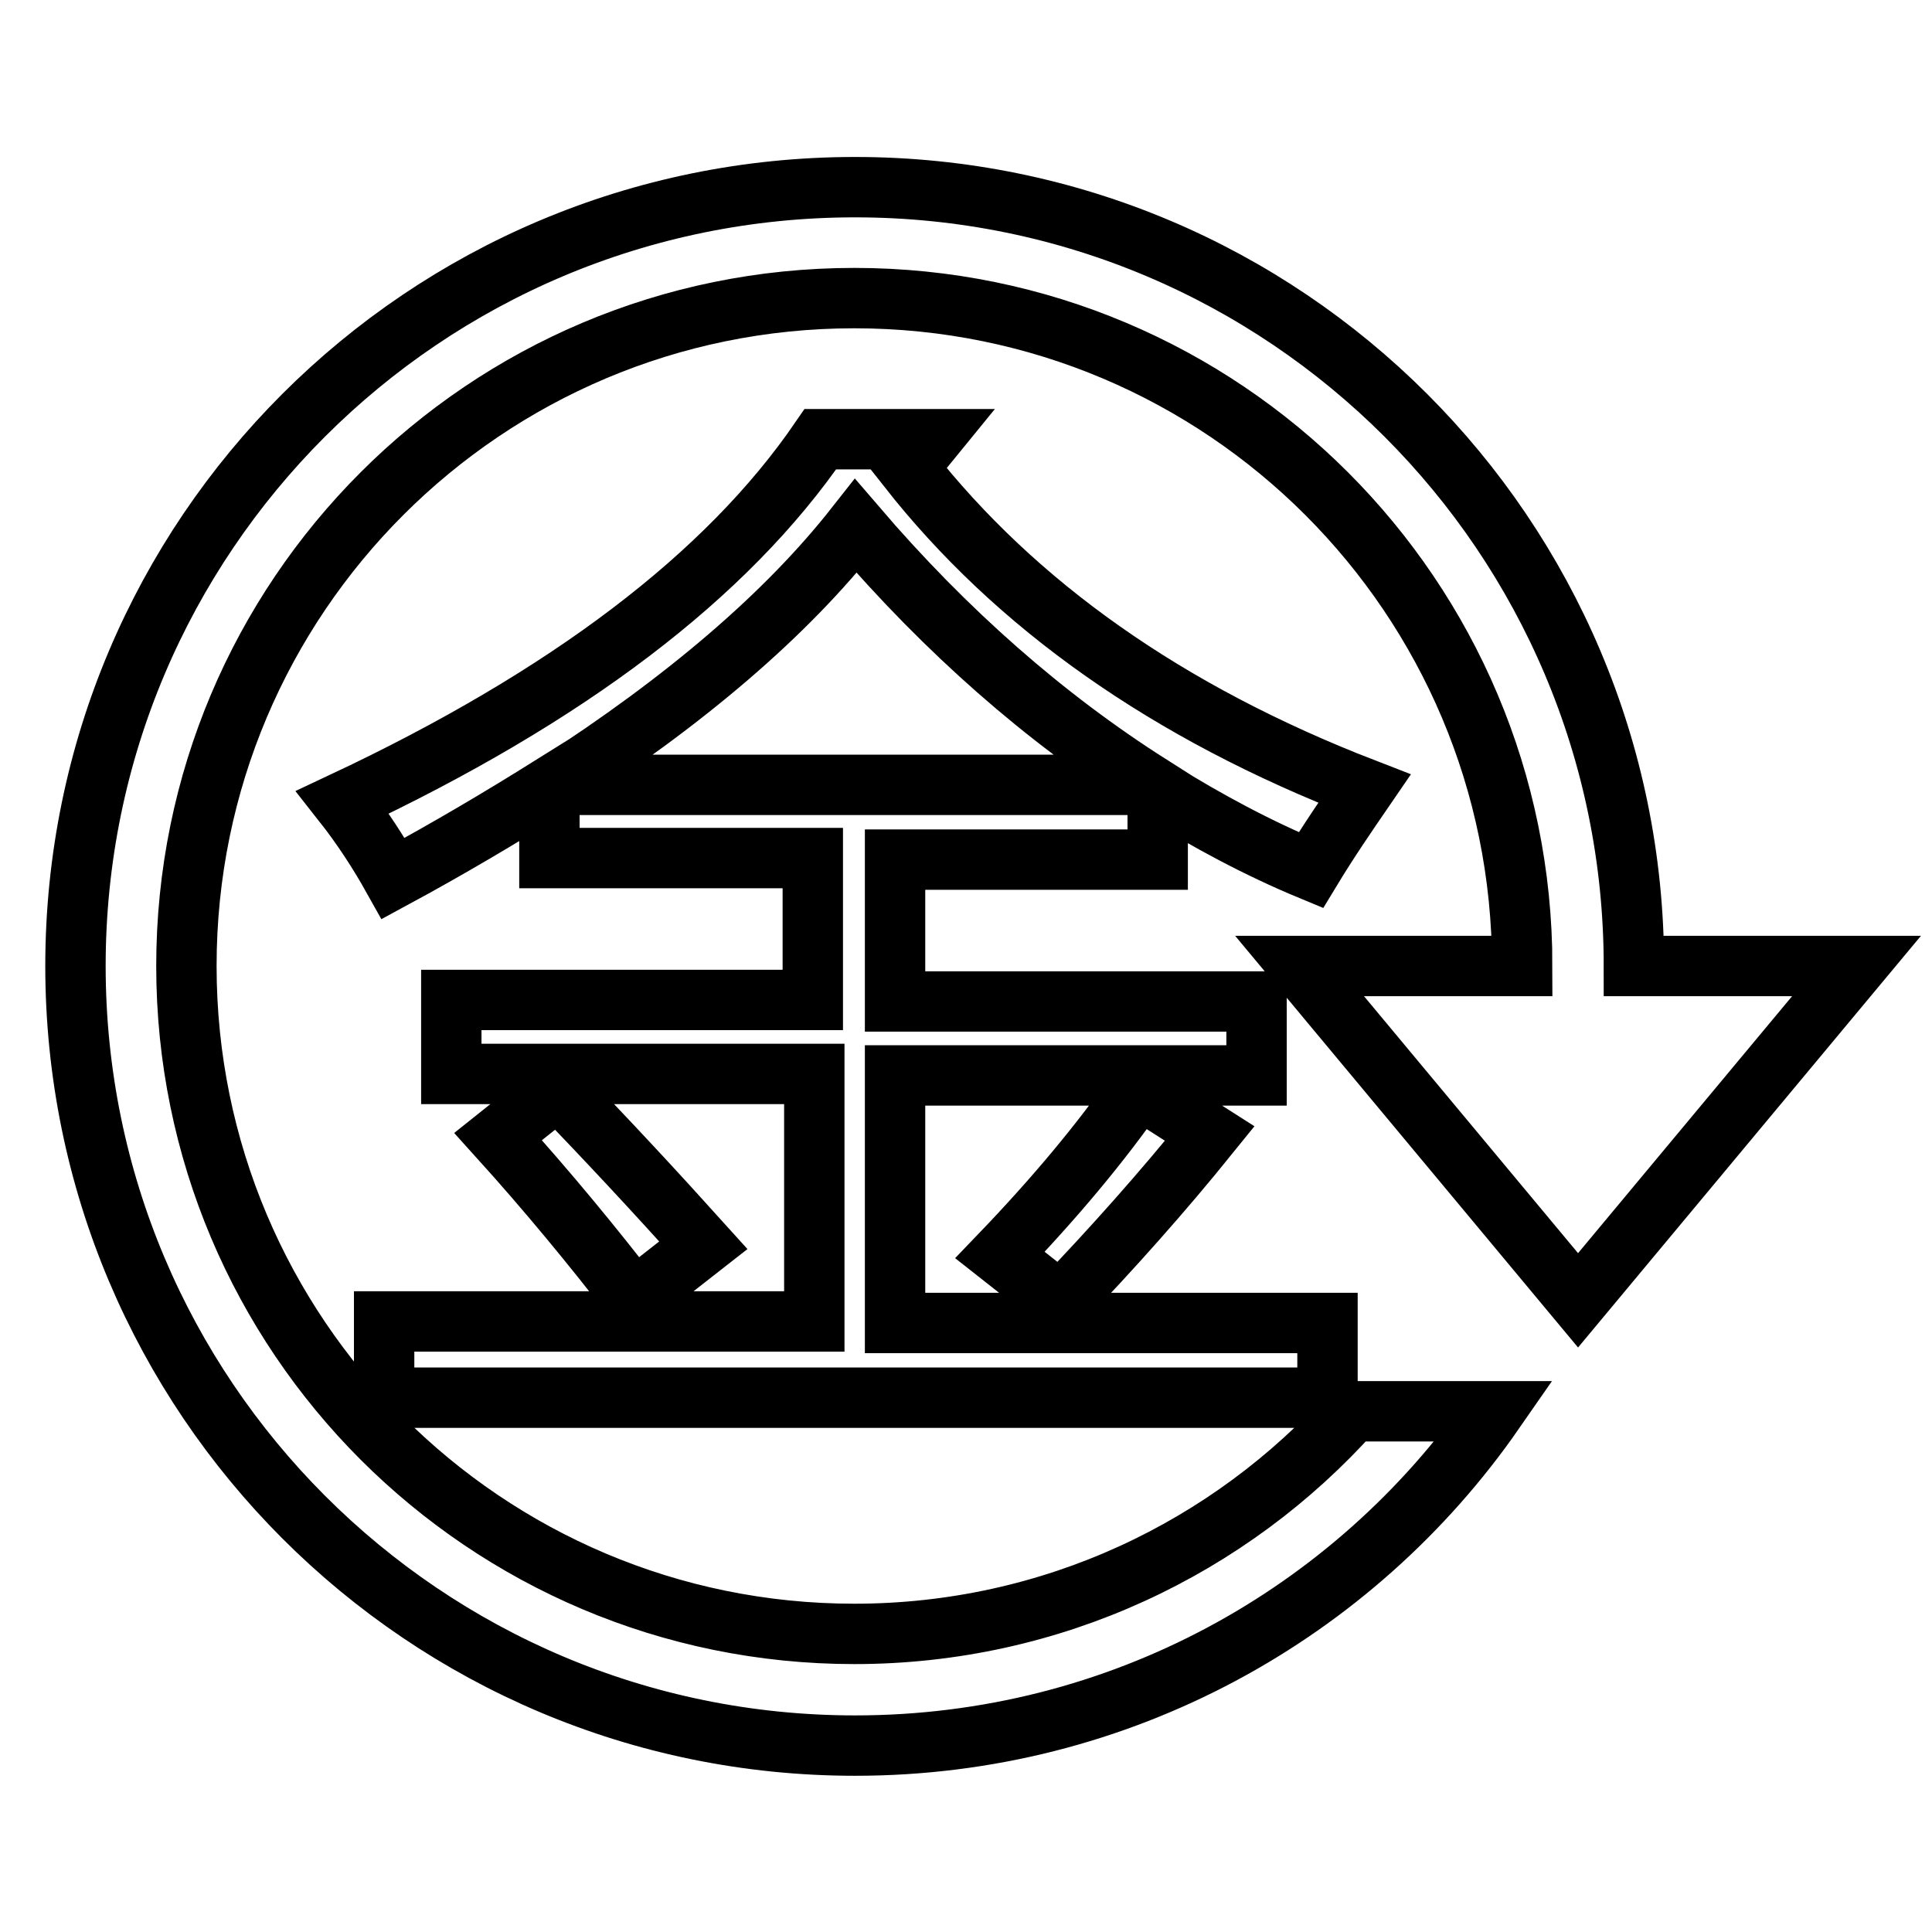
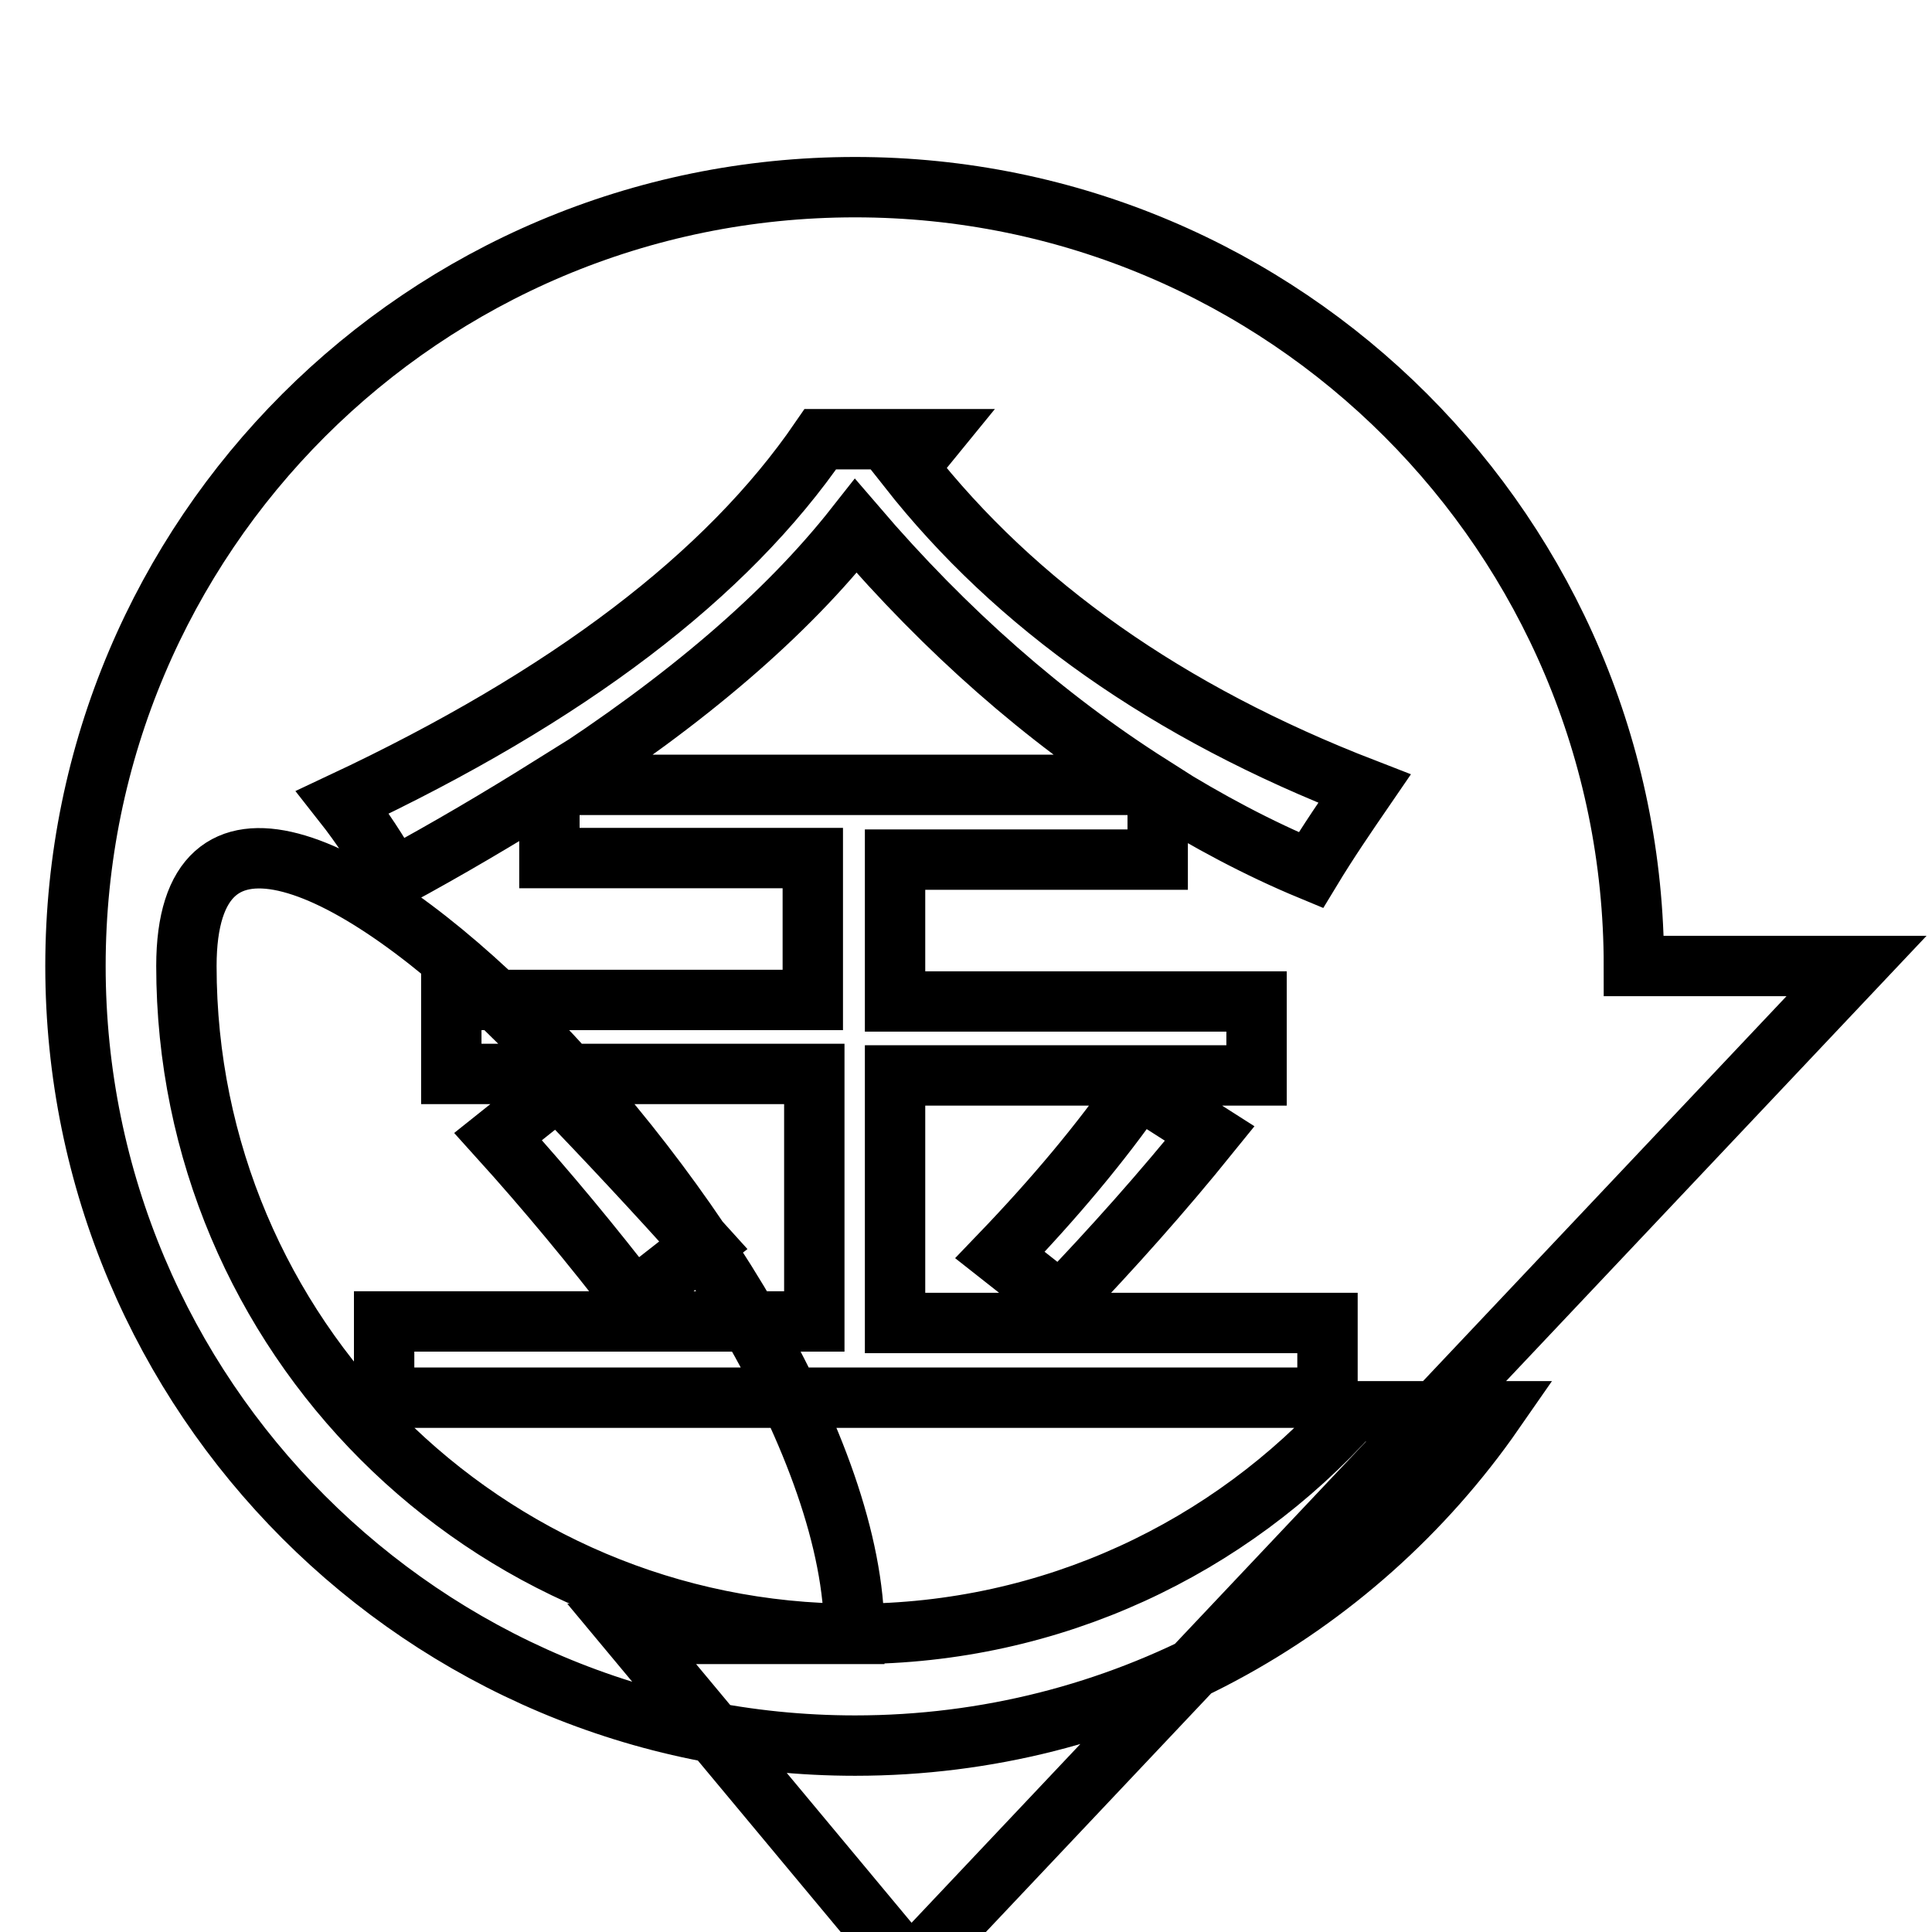
<svg xmlns="http://www.w3.org/2000/svg" version="1.1" x="0px" y="0px" viewBox="0 0 256 256" enable-background="new 0 0 256 256" xml:space="preserve">
  <g>
    <g>
-       <path stroke-width="8" fill-opacity="0" stroke="#000000" d="M246,128h-29.5c0-57-46.2-103.2-103.2-103.2C56.2,24.8,10,71,10,128c0,57,46.2,103.3,103.3,103.3c35.1,0,66.1-17.5,84.7-44.3h-18.8c-16.2,18.1-39.8,29.5-66,29.5c-48.9,0-88.5-39.6-88.5-88.5s39.6-88.5,88.5-88.5s88.5,39.6,88.5,88.5h-29.5l36.9,44.3L246,128z M140.5,172.6c6.9-7.2,13.5-14.6,19.8-22.4l-9.4-6c-5,7.2-11.1,14.5-18.4,22.1L140.5,172.6z M50.9,185.2h125v-9.9h-57.3v-32.8h47.9v-9.8h-47.9v-18.8h34.8v-9.2c6.6,4.1,13.3,7.7,20.3,10.6c2.3-3.8,4.7-7.3,7.1-10.8c-26.1-10.1-46.2-24.3-60.5-42.5l3.1-3.8h-14.7c-12.4,18.1-33.5,34.1-63.3,48.1c2.6,3.3,4.8,6.7,6.7,10.1c7.4-4,14.3-8.1,20.7-12.1v9.4h34.9v18.8H59.8v9.8h48.1v32.8h-57V185.2z M73.5,104c17.4-11.2,30.7-22.6,39.9-34.3c12,14,25,25.4,39,34.3H73.5z M73.9,144.3l-7.9,6.3c6.6,7.3,12.6,14.6,18,21.6l9.2-7.2C86.8,157.9,80.4,151,73.9,144.3z" />
+       <path stroke-width="8" fill-opacity="0" stroke="#000000" d="M246,128h-29.5c0-57-46.2-103.2-103.2-103.2C56.2,24.8,10,71,10,128c0,57,46.2,103.3,103.3,103.3c35.1,0,66.1-17.5,84.7-44.3h-18.8c-16.2,18.1-39.8,29.5-66,29.5c-48.9,0-88.5-39.6-88.5-88.5s88.5,39.6,88.5,88.5h-29.5l36.9,44.3L246,128z M140.5,172.6c6.9-7.2,13.5-14.6,19.8-22.4l-9.4-6c-5,7.2-11.1,14.5-18.4,22.1L140.5,172.6z M50.9,185.2h125v-9.9h-57.3v-32.8h47.9v-9.8h-47.9v-18.8h34.8v-9.2c6.6,4.1,13.3,7.7,20.3,10.6c2.3-3.8,4.7-7.3,7.1-10.8c-26.1-10.1-46.2-24.3-60.5-42.5l3.1-3.8h-14.7c-12.4,18.1-33.5,34.1-63.3,48.1c2.6,3.3,4.8,6.7,6.7,10.1c7.4-4,14.3-8.1,20.7-12.1v9.4h34.9v18.8H59.8v9.8h48.1v32.8h-57V185.2z M73.5,104c17.4-11.2,30.7-22.6,39.9-34.3c12,14,25,25.4,39,34.3H73.5z M73.9,144.3l-7.9,6.3c6.6,7.3,12.6,14.6,18,21.6l9.2-7.2C86.8,157.9,80.4,151,73.9,144.3z" />
    </g>
  </g>
</svg>